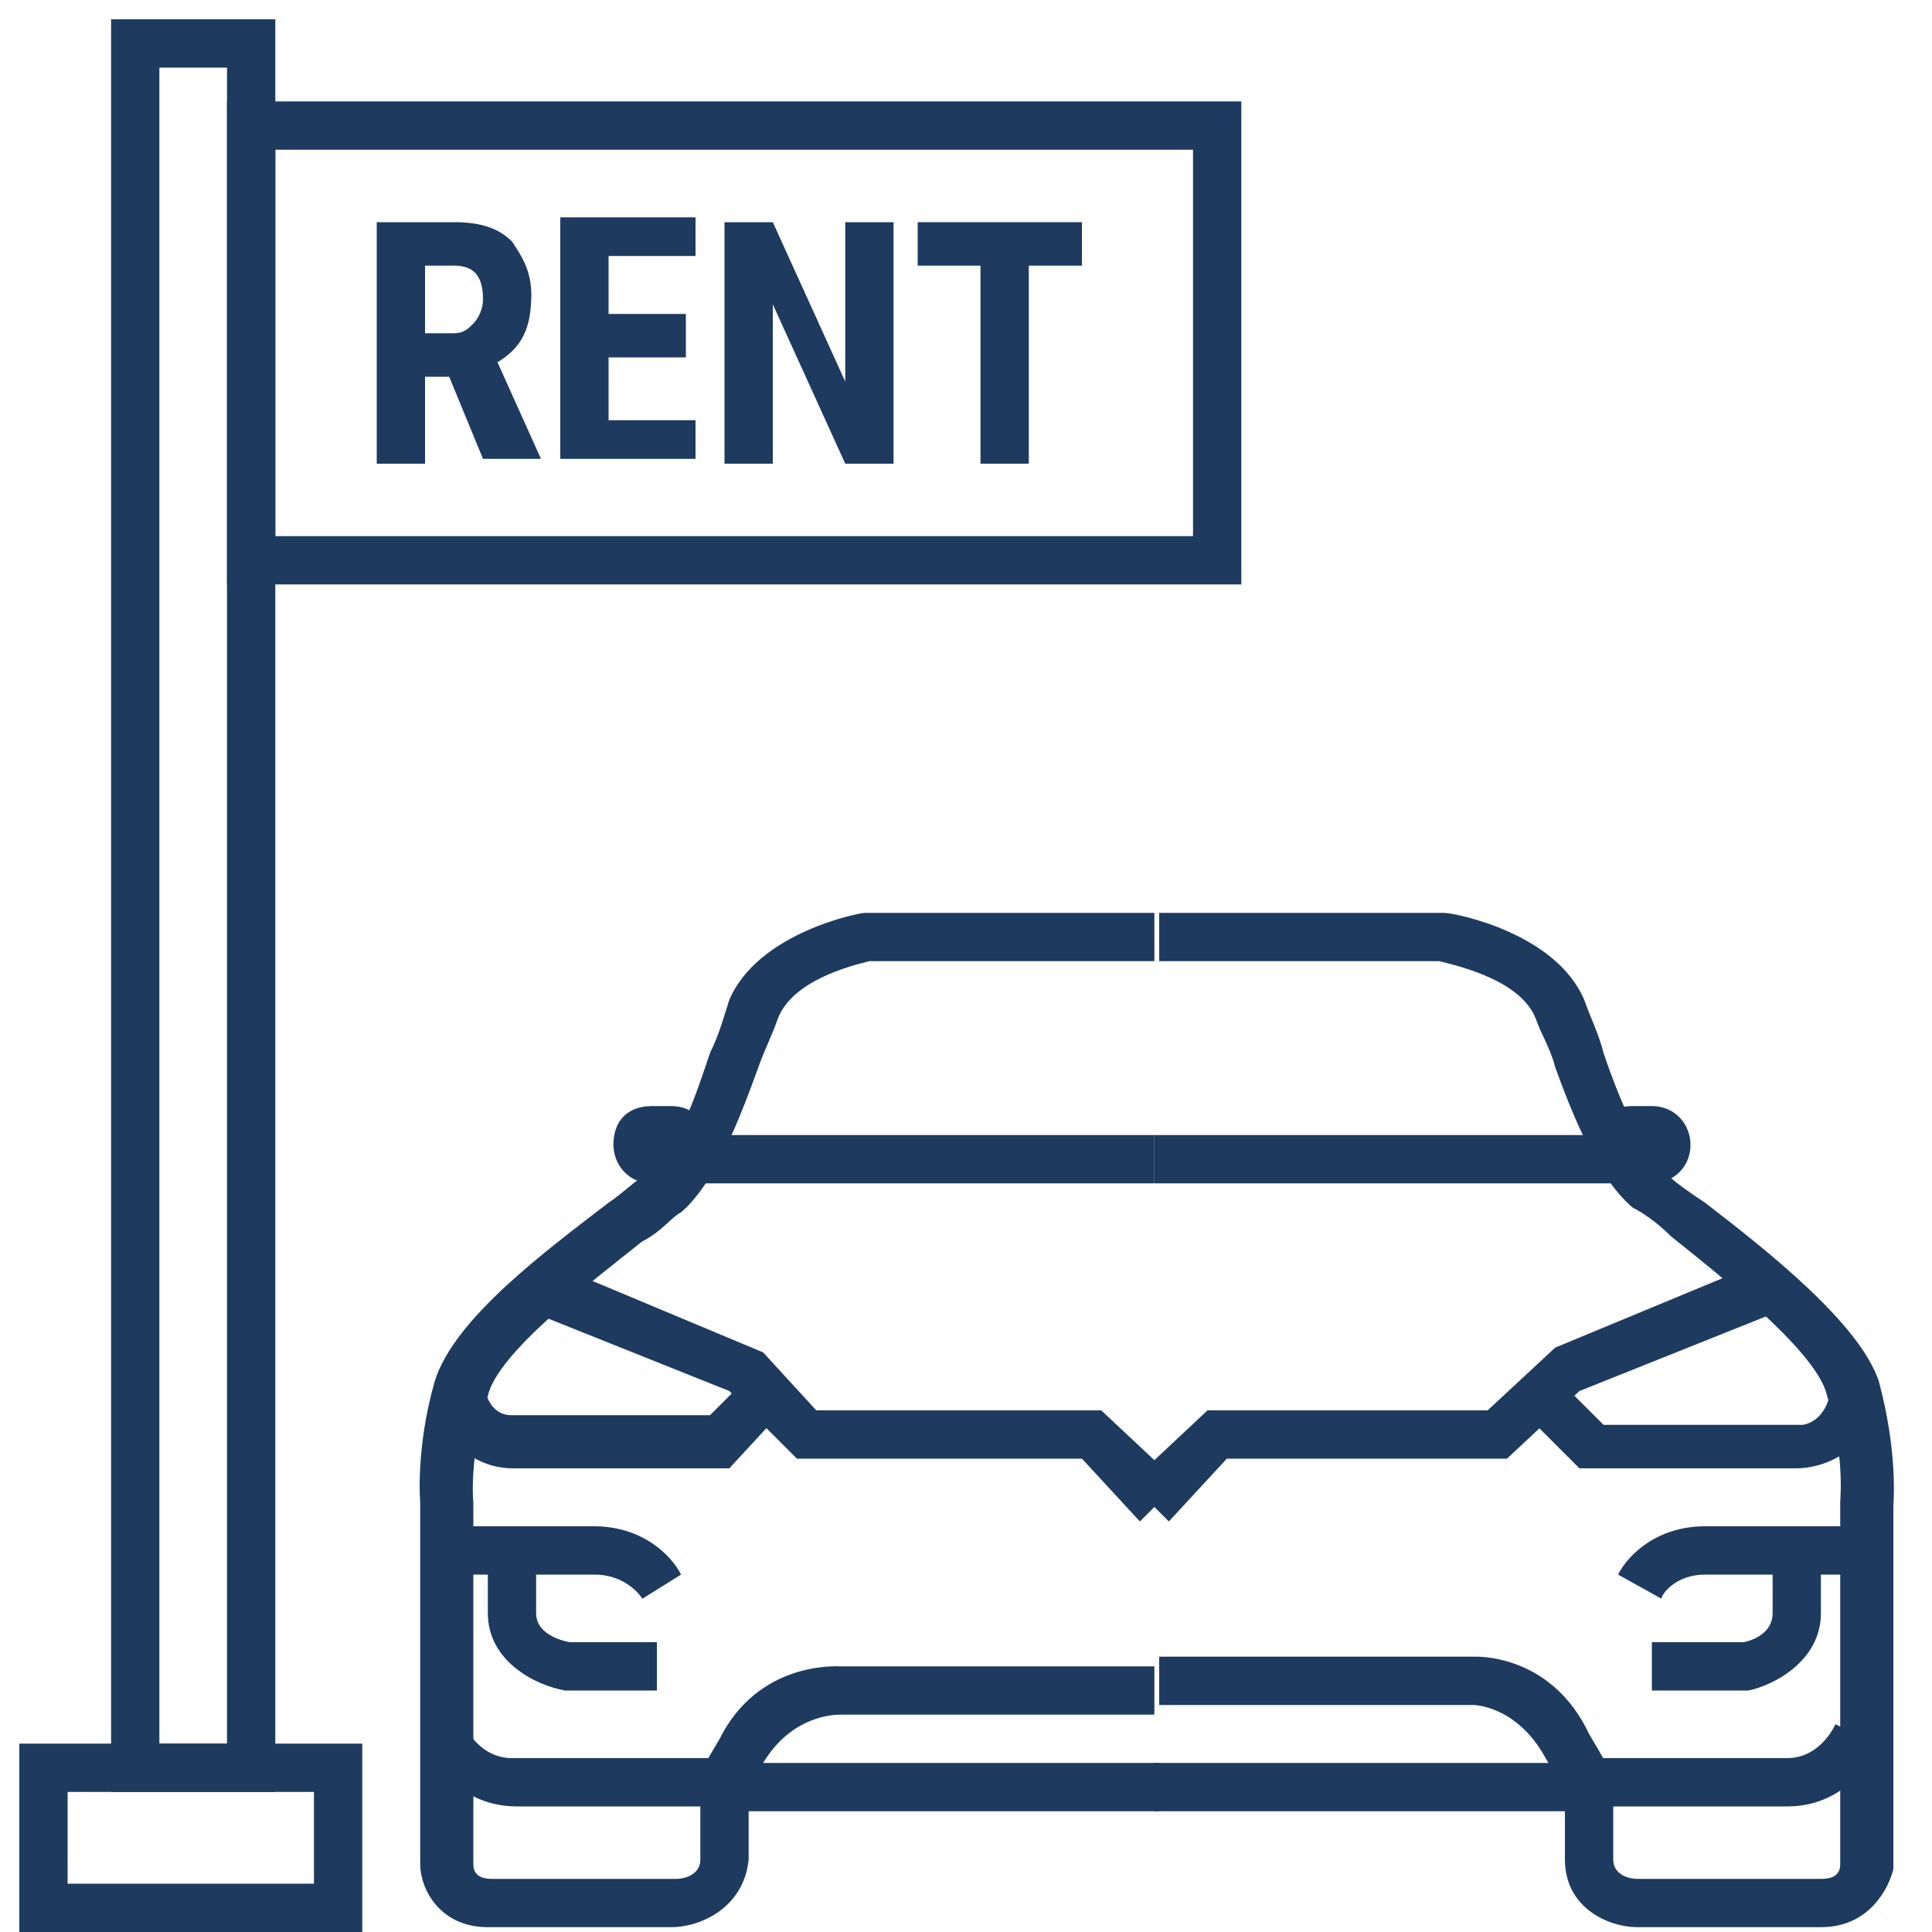
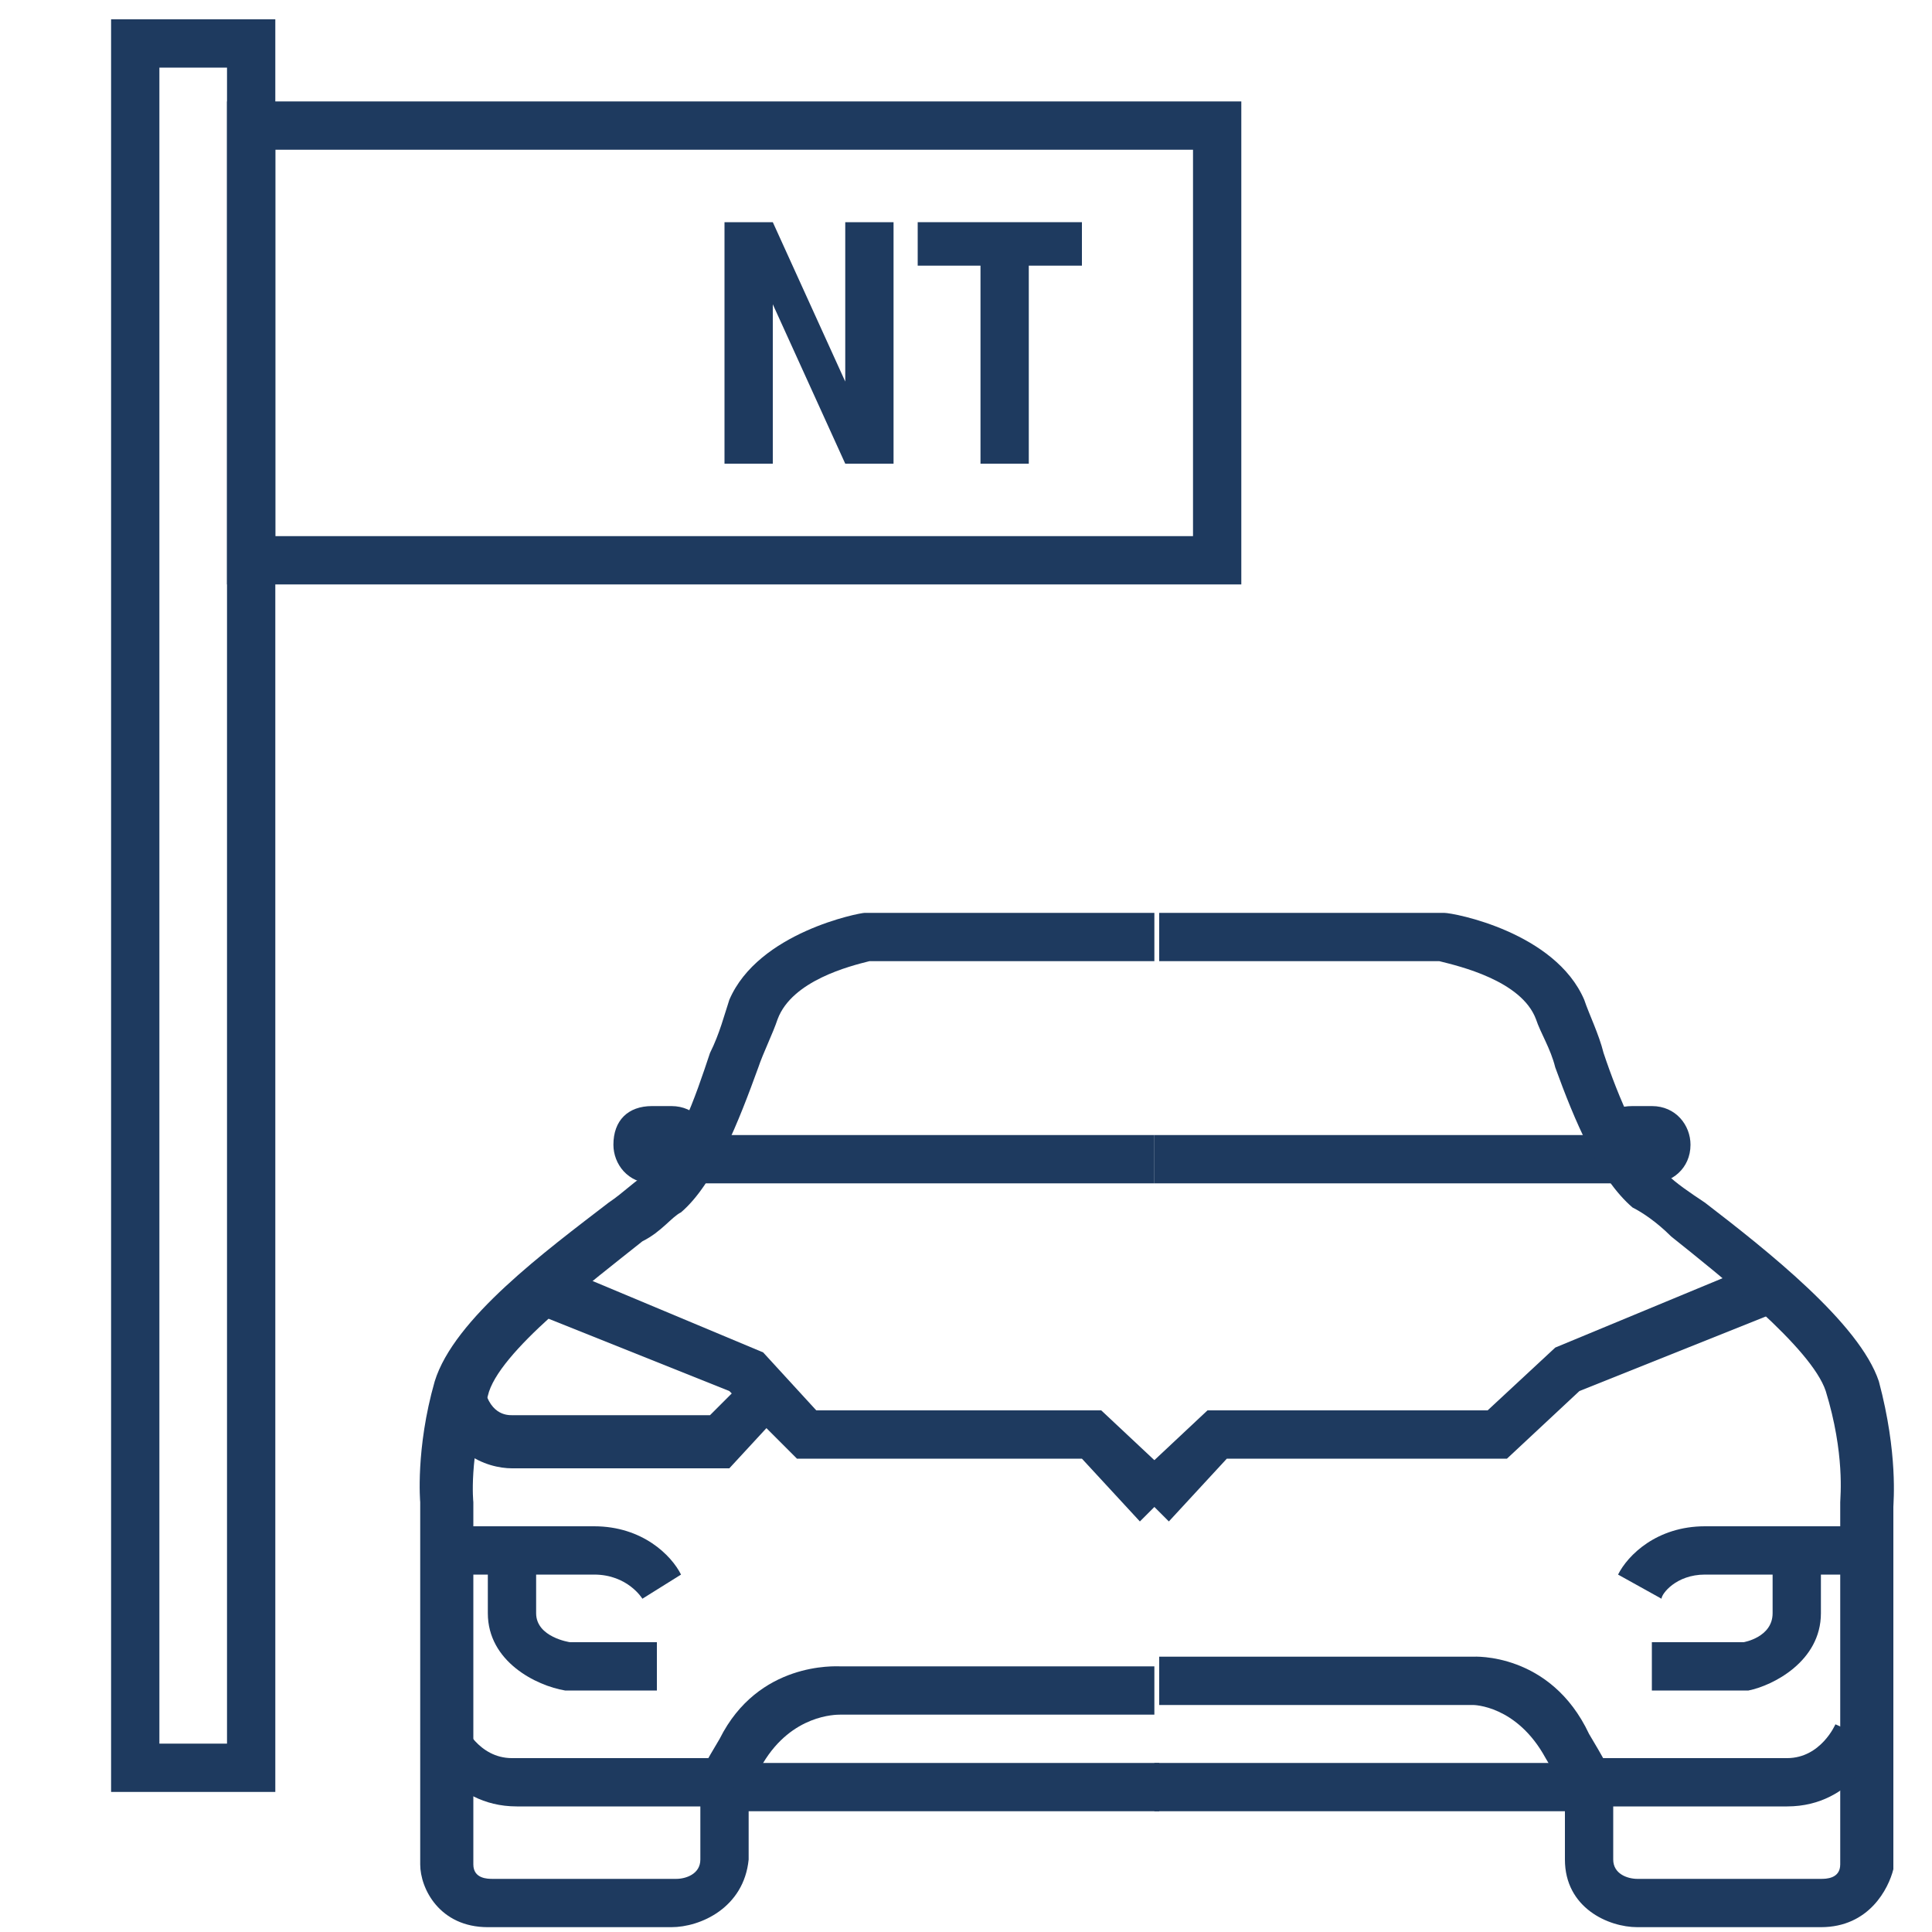
<svg xmlns="http://www.w3.org/2000/svg" id="Livello_1" x="0px" y="0px" viewBox="0 0 40 40" style="enable-background:new 0 0 40 40;" xml:space="preserve">
  <style type="text/css">	.st0{fill:#1E3A5F;}</style>
  <path class="st0" d="M5.7,37.1H2.3V0.4h3.4V37.1z M3.3,36.1h1.4V1.4H3.3V36.1z" />
-   <path class="st0" d="M7.5,40H0.4v-3.9h7.1V40z M1.4,39h5.1v-1.9H1.4V39z" />
  <path class="st0" d="M25.7,12.1h-21v-10h21V12.1z M5.7,11.1h19v-8h-19V11.1z" />
  <g>
-     <path class="st0" d="M9.3,7.8H8.8v1.8h-1v-5h1.6c0.5,0,0.9,0.1,1.2,0.4C10.8,5.3,11,5.6,11,6.1c0,0.7-0.2,1.1-0.7,1.4l0.9,2l0,0H10  L9.3,7.8z M8.8,6.9h0.6c0.2,0,0.3-0.1,0.4-0.2S10,6.4,10,6.2c0-0.5-0.2-0.7-0.6-0.7H8.8V6.9z" />
-     <path class="st0" d="M14.2,7.4h-1.6v1.3h1.8v0.8h-2.8v-5h2.8v0.8h-1.8v1.2h1.6V7.4z" />
    <path class="st0" d="M18.5,9.6h-1L16,6.3v3.3h-1v-5h1l1.5,3.3V4.6h1V9.6z" />
    <path class="st0" d="M22.5,5.5h-1.2v4.1h-1V5.5H19V4.6h3.4v0.9H22.5z" />
  </g>
  <g>
    <polygon class="st0" points="24.2,31.5 23.4,30.7 25,29.2 30.8,29.2 32.2,27.9 36.3,26.2 36.7,27.2 32.7,28.8 31.2,30.2 25.4,30.2    " />
    <rect x="23.9" y="23.5" class="st0" width="9.8" height="1" />
    <path class="st0" d="M37.7,39.9h-3.8c-0.6,0-1.5-0.4-1.5-1.4v-1h-8.5v-1h9.5v2c0,0.3,0.3,0.4,0.5,0.4h3.8c0.1,0,0.4,0,0.4-0.3v-7.5  c0-0.1,0.1-1-0.3-2.3c-0.3-0.9-2.2-2.4-3.2-3.2c-0.3-0.3-0.6-0.5-0.8-0.6c-0.7-0.6-1.2-1.8-1.6-2.9c-0.1-0.4-0.3-0.7-0.4-1  c-0.3-0.8-1.6-1.1-2-1.2l-5.8,0v-1h5.9c0.2,0,2.3,0.4,2.9,1.8c0.1,0.3,0.3,0.7,0.4,1.1c0.3,0.9,0.8,2.1,1.3,2.5  c0.2,0.2,0.5,0.4,0.8,0.6c1.3,1,3.2,2.5,3.6,3.7c0.4,1.5,0.3,2.5,0.3,2.6l0,7.5C39.1,39.1,38.7,39.9,37.7,39.9z" />
    <path class="st0" d="M32.4,37.1c0,0-0.1-0.2-0.4-0.7c-0.6-1.1-1.5-1.1-1.5-1.1l-6.5,0v-1h6.5c0,0,1.6-0.1,2.4,1.6  c0.3,0.5,0.4,0.7,0.4,0.7L32.4,37.1z" />
    <path class="st0" d="M37,37.4h-4.2v-1H37c0.7,0,1-0.7,1-0.7l0.9,0.4C38.9,36.1,38.4,37.4,37,37.4z" />
-     <path class="st0" d="M37.2,30.4h-4.5l-1.1-1.1l0.7-0.7l0.9,0.9h4.1c0.1,0,0.5-0.1,0.6-0.7l1,0.1C38.7,30.1,37.7,30.4,37.2,30.4z" />
    <path class="st0" d="M34.4,33.1l-0.9-0.5c0.2-0.4,0.8-1,1.8-1h3.2v1h-3.2C34.7,32.6,34.4,33,34.4,33.1z" />
    <path class="st0" d="M34.2,35v-1h1.9c0,0,0.6-0.1,0.6-0.6v-1.3h1v1.3c0,1-1,1.5-1.5,1.6L34.2,35z" />
    <polygon class="st0" points="23.6,31.5 22.4,30.2 16.5,30.2 15.1,28.8 11.1,27.2 11.5,26.2 15.8,28 16.9,29.2 22.8,29.2 24.4,30.7    " />
    <rect x="14.1" y="23.5" class="st0" width="9.8" height="1" />
    <path class="st0" d="M13.9,39.9h-3.8c-1,0-1.4-0.8-1.4-1.3v-7.5l0,0c0,0-0.1-1.1,0.3-2.5c0.4-1.3,2.3-2.7,3.6-3.7  c0.3-0.2,0.6-0.5,0.8-0.6c0.6-0.4,1-1.6,1.3-2.5c0.2-0.4,0.3-0.8,0.4-1.1c0.6-1.4,2.7-1.8,2.8-1.8l6,0v1H18  c-0.4,0.1-1.6,0.4-1.9,1.2c-0.1,0.3-0.3,0.7-0.4,1c-0.4,1.1-0.9,2.4-1.6,3c-0.2,0.1-0.4,0.4-0.8,0.6c-1,0.8-3,2.3-3.2,3.2  c-0.4,1.3-0.3,2.2-0.3,2.2l0,7.5c0,0.3,0.3,0.3,0.4,0.3h3.8c0.2,0,0.5-0.1,0.5-0.4v-2h9.5v1h-8.5v1C15.4,39.5,14.5,39.9,13.9,39.9z  " />
    <path class="st0" d="M15.4,37.1l-0.9-0.4c0,0,0.1-0.2,0.4-0.7c0.8-1.6,2.4-1.5,2.5-1.5l6.5,0v1h-6.5c-0.1,0-1,0-1.6,1  C15.6,36.9,15.5,37.1,15.4,37.1z" />
    <path class="st0" d="M14.9,37.4h-4.2c-1.4,0-1.9-1.3-2-1.3l0.9-0.4c0,0,0.3,0.7,1,0.7h4.2V37.4z" />
    <path class="st0" d="M15.1,30.4h-4.5c-0.5,0-1.5-0.3-1.6-1.7l1-0.1c0.1,0.7,0.5,0.7,0.6,0.7h4.1l0.9-0.9l0.7,0.7L15.1,30.4z" />
    <path class="st0" d="M13.3,33.1c0,0-0.3-0.5-1-0.5H9.1v-1h3.2c1,0,1.6,0.6,1.8,1L13.3,33.1z" />
    <path class="st0" d="M13.6,35h-1.9c-0.6-0.1-1.6-0.6-1.6-1.6v-1.3h1v1.3c0,0.5,0.7,0.6,0.7,0.6l1.8,0V35z" />
    <path class="st0" d="M13.9,24.5h-0.4c-0.5,0-0.8-0.4-0.8-0.8c0-0.5,0.3-0.8,0.8-0.8h0.4c0.5,0,0.8,0.4,0.8,0.8  C14.7,24.2,14.3,24.5,13.9,24.5z M13.5,23.4l0,0.5c0,0,0,0,0,0V23.4z M13.7,23.7C13.7,23.7,13.7,23.7,13.7,23.7  C13.7,23.7,13.7,23.7,13.7,23.7C13.7,23.7,13.7,23.7,13.7,23.7z" />
    <path class="st0" d="M34.2,24.5h-0.4c-0.5,0-0.8-0.4-0.8-0.8c0-0.5,0.3-0.8,0.8-0.8h0.4c0.5,0,0.8,0.4,0.8,0.8  C35,24.2,34.6,24.5,34.2,24.5z M33.8,23.4l0,0.5c0,0,0,0,0,0V23.4z M34,23.7C34,23.7,34,23.7,34,23.7C34,23.7,34,23.7,34,23.7  C34,23.7,34,23.7,34,23.7z" />
  </g>
</svg>